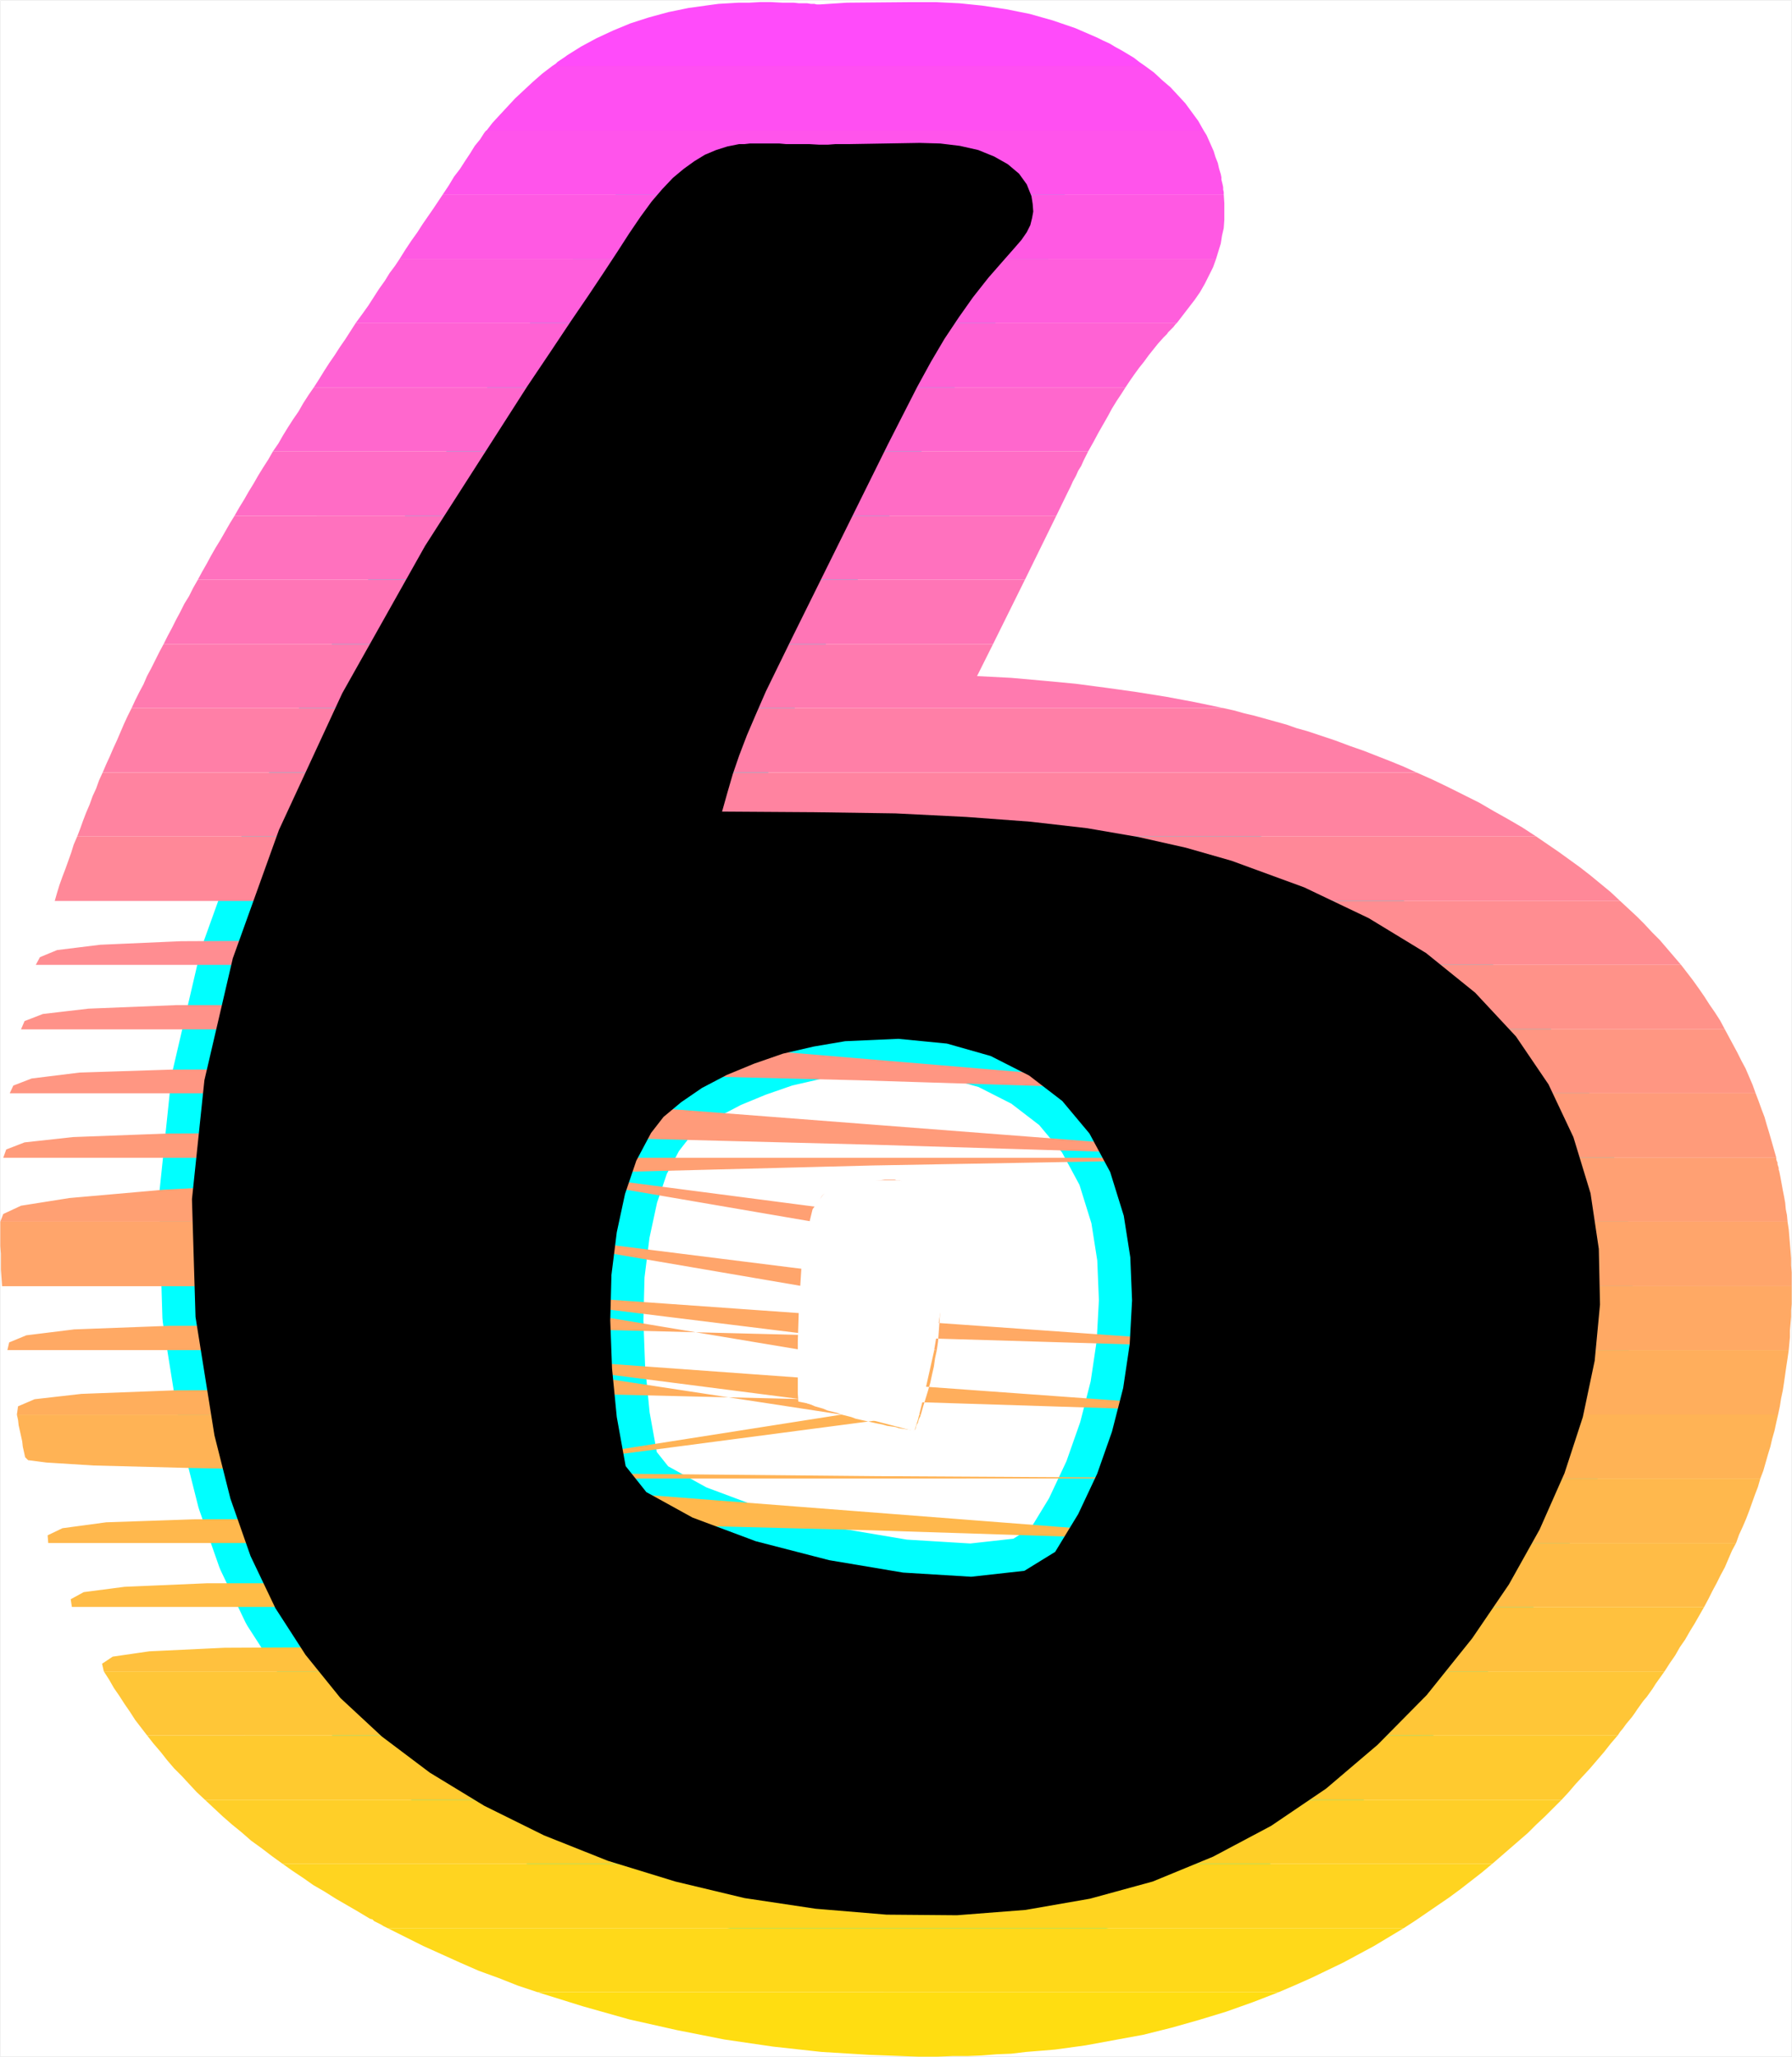
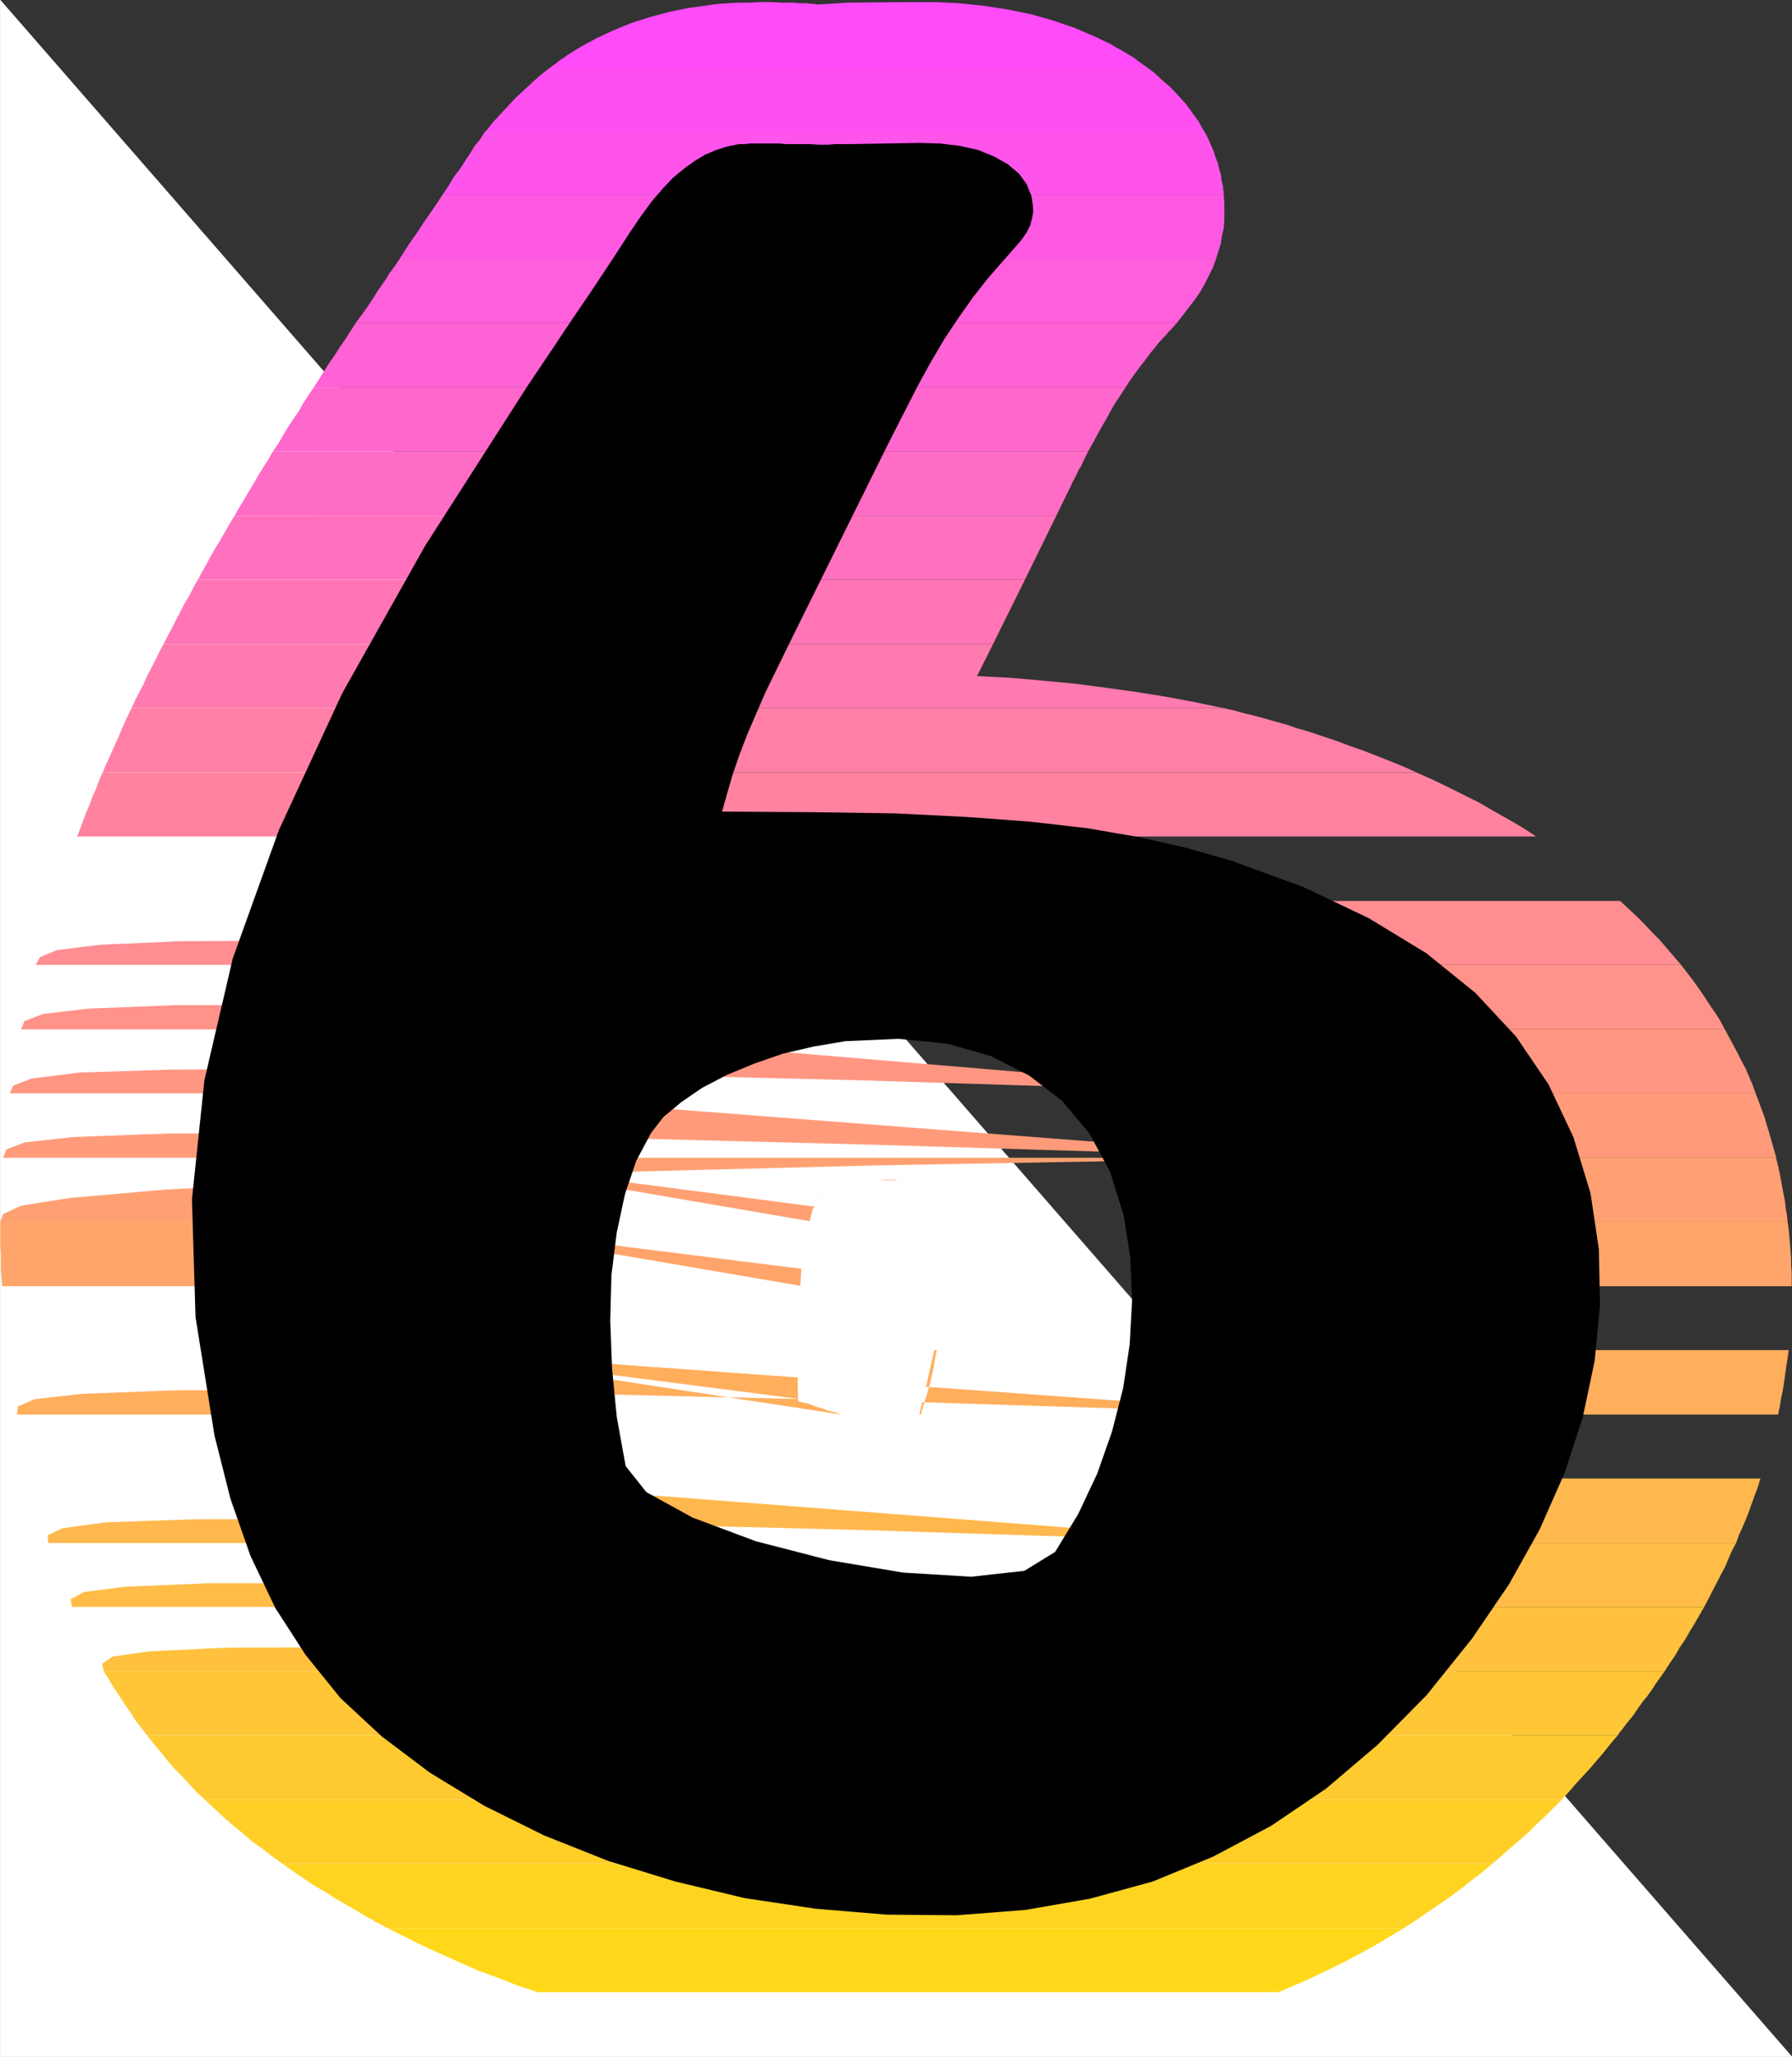
<svg xmlns="http://www.w3.org/2000/svg" xmlns:ns1="http://sodipodi.sourceforge.net/DTD/sodipodi-0.dtd" xmlns:ns2="http://www.inkscape.org/namespaces/inkscape" version="1.0" width="129.51mm" height="148.623mm" id="svg36" ns1:docname="Sunrise Extended 6.wmf">
  <rect width="100%" height="100%" fill="#333333" stroke="none" />
  <ns1:namedview id="namedview36" pagecolor="#ffffff" bordercolor="#000000" borderopacity="0.25" ns2:showpageshadow="2" ns2:pageopacity="0.0" ns2:pagecheckerboard="0" ns2:deskcolor="#d1d1d1" ns2:document-units="mm" />
  <defs id="defs1">
    <pattern id="WMFhbasepattern" patternUnits="userSpaceOnUse" width="6" height="6" x="0" y="0" />
  </defs>
-   <path style="fill:#ffffff;fill-opacity:1;fill-rule:evenodd;stroke:#ffffff;stroke-width:0.162px;stroke-linecap:round;stroke-linejoin:round;stroke-miterlimit:4;stroke-dasharray:none;stroke-opacity:1" d="M 0.081,0.081 V 561.643 H 489.405 V 0.081 v 0 z" id="path1" />
-   <path style="fill:#000000;fill-opacity:1;fill-rule:evenodd;stroke:#00ffff;stroke-width:18.099px;stroke-linecap:round;stroke-linejoin:round;stroke-miterlimit:4;stroke-dasharray:none;stroke-opacity:1" d="m 197.233,221.635 1.454,-5.171 1.454,-5.01 1.778,-5.171 2.101,-5.494 2.424,-5.656 2.747,-6.302 3.394,-6.949 3.717,-7.595 26.179,-52.843 4.202,-8.242 3.878,-7.595 3.717,-6.787 3.717,-6.302 3.878,-5.818 3.878,-5.494 4.202,-5.333 4.525,-5.171 2.424,-2.747 2.101,-2.424 1.454,-2.101 0.97,-1.939 0.485,-1.939 0.323,-1.778 -0.162,-2.101 -0.323,-2.101 -1.293,-3.232 -2.101,-2.909 -3.07,-2.586 -3.717,-2.101 -4.363,-1.778 -5.01,-1.131 -5.333,-0.646 -5.656,-0.162 -19.069,0.323 h -0.97 -1.293 -1.616 l -2.101,0.162 h -2.424 l -2.747,-0.162 h -2.909 -3.394 l -1.778,-0.162 h -1.616 -1.778 -1.616 -1.616 -1.454 l -1.454,0.162 h -1.454 l -3.232,0.646 -3.07,0.97 -3.07,1.293 -2.909,1.778 -2.909,2.101 -2.909,2.424 -2.909,3.07 -2.909,3.394 -3.07,4.202 -3.07,4.525 -3.232,5.01 -3.717,5.656 -4.202,6.302 -4.848,7.11 -5.494,8.242 -6.302,9.373 -27.957,43.632 -22.624,40.239 -17.291,37.33 -12.605,35.067 -7.757,33.29 -3.394,32.482 0.97,32.159 5.171,32.32 4.363,17.291 5.494,15.675 6.787,14.221 8.242,12.766 9.534,11.797 11.312,10.504 13.09,9.858 14.867,9.05 16.322,8.08 17.453,6.949 18.422,5.656 18.907,4.525 19.392,2.909 19.392,1.616 19.23,0.162 18.746,-1.454 17.614,-3.07 17.13,-4.686 16.483,-6.787 15.837,-8.403 15.029,-10.181 14.059,-11.958 13.413,-13.574 12.443,-15.514 10.019,-14.706 8.403,-15.029 6.787,-15.352 5.01,-15.352 3.232,-15.352 1.454,-15.352 -0.323,-15.19 -2.262,-15.19 -4.686,-15.352 -6.787,-14.382 -8.888,-13.09 -11.15,-11.958 -13.413,-10.827 -15.675,-9.534 -17.614,-8.403 -19.877,-7.272 -12.443,-3.555 -12.928,-2.909 -14.059,-2.424 -15.514,-1.778 -17.453,-1.293 -19.392,-0.97 -22.139,-0.323 z m 33.613,62.701 14.544,-0.646 13.251,1.293 11.958,3.394 10.504,5.333 9.05,6.949 7.434,8.888 5.656,10.504 3.717,11.958 1.778,11.312 0.485,11.797 -0.646,11.958 -1.778,11.958 -3.07,11.958 -4.04,11.474 -5.171,10.989 -6.302,10.342 -8.403,5.171 -14.544,1.616 -18.584,-1.131 -20.2,-3.394 -20.038,-5.171 -17.291,-6.464 -12.605,-6.949 -5.656,-7.11 -2.424,-13.413 -1.293,-13.251 -0.485,-13.09 0.323,-12.443 1.454,-11.635 2.262,-10.504 3.07,-9.05 4.04,-7.595 3.394,-4.363 4.848,-4.04 5.656,-3.878 6.787,-3.555 7.434,-3.07 7.918,-2.747 8.403,-1.939 z" id="path2" />
+   <path style="fill:#ffffff;fill-opacity:1;fill-rule:evenodd;stroke:#ffffff;stroke-width:0.162px;stroke-linecap:round;stroke-linejoin:round;stroke-miterlimit:4;stroke-dasharray:none;stroke-opacity:1" d="M 0.081,0.081 V 561.643 H 489.405 v 0 z" id="path1" />
  <path style="fill:#ff4bfa;fill-opacity:1;fill-rule:evenodd;stroke:none" d="m 150.853,18.018 0.485,-0.323 0.485,-0.323 0.485,-0.485 0.485,-0.323 0.485,-0.323 0.485,-0.323 0.485,-0.323 0.646,-0.485 3.878,-2.424 4.202,-2.262 4.525,-2.101 4.686,-1.939 5.01,-1.616 5.333,-1.454 5.494,-1.131 5.818,-0.808 2.424,-0.323 2.747,-0.162 2.747,-0.162 h 2.909 l 2.909,-0.162 h 3.07 l 3.07,0.162 h 3.07 l 1.454,0.162 h 1.131 1.131 l 0.97,0.162 h 0.97 l 0.646,0.162 h 0.485 0.323 l 7.434,-0.485 17.776,-0.162 h 6.464 l 6.464,0.323 6.302,0.646 6.464,0.97 6.464,1.293 6.302,1.778 6.141,2.101 5.979,2.586 1.616,0.808 1.778,0.808 1.616,0.97 1.778,0.97 1.616,0.97 1.616,0.97 1.454,1.131 1.616,1.131 z" id="path3" />
  <path style="fill:#ff4ff2;fill-opacity:1;fill-rule:evenodd;stroke:none" d="m 150.853,18.018 -2.747,2.101 -2.586,2.262 -2.424,2.262 -2.424,2.262 -2.101,2.262 -2.101,2.262 -1.939,2.101 -1.616,2.101 h 195.859 l -1.454,-2.586 -1.778,-2.424 -1.778,-2.424 -1.939,-2.101 -2.101,-2.262 -2.262,-1.939 -2.262,-2.101 -2.424,-1.778 z" id="path4" />
  <path style="fill:#ff54eb;fill-opacity:1;fill-rule:evenodd;stroke:none" d="m 120.957,53.086 1.616,-2.424 1.454,-2.424 1.616,-2.101 1.454,-2.262 1.293,-1.939 1.293,-2.101 1.454,-1.778 1.131,-1.778 0.162,-0.162 v 0 -0.162 h 0.162 v -0.162 h 0.162 v -0.162 h 0.162 195.859 l 0.808,1.293 0.646,1.454 0.646,1.454 0.646,1.454 0.485,1.616 0.646,1.616 0.323,1.454 0.485,1.616 0.162,0.808 v 0.646 l 0.162,0.646 0.162,0.646 0.162,0.808 v 0.646 l 0.162,0.646 v 0.646 z" id="path5" />
  <path style="fill:#ff59e3;fill-opacity:1;fill-rule:evenodd;stroke:none" d="m 120.957,53.086 -1.293,1.939 -1.293,1.939 -1.454,2.101 -1.454,2.101 -1.454,2.262 -1.616,2.262 -1.616,2.424 -1.616,2.586 h 223.008 l 0.646,-2.101 0.646,-2.101 0.323,-2.101 0.485,-2.101 0.162,-2.262 v -2.262 -2.262 l -0.162,-2.424 z" id="path6" />
  <path style="fill:#ff5edc;fill-opacity:1;fill-rule:evenodd;stroke:none" d="m 97.202,88.153 v 0 0 l 1.778,-2.424 1.616,-2.262 1.454,-2.262 1.454,-2.262 1.616,-2.262 1.293,-2.101 1.454,-1.939 1.293,-1.939 h 223.008 l -0.808,2.262 -1.131,2.262 -1.131,2.262 -1.293,2.262 -1.454,2.101 -1.616,2.101 -1.616,2.101 -1.616,2.101 z" id="path7" />
  <path style="fill:#ff62d4;fill-opacity:1;fill-rule:evenodd;stroke:none" d="m 97.202,88.153 -1.454,2.262 -1.454,2.262 -1.454,2.101 -1.454,2.262 -1.454,2.101 -1.454,2.262 -1.293,2.101 -1.454,2.262 H 307.444 l 1.293,-1.939 1.131,-1.616 1.293,-1.778 1.293,-1.616 1.293,-1.778 1.293,-1.616 1.293,-1.616 1.454,-1.616 0.485,-0.485 0.485,-0.485 0.323,-0.485 0.485,-0.485 0.485,-0.485 0.485,-0.485 0.485,-0.646 0.485,-0.485 z" id="path8" />
  <path style="fill:#ff67cd;fill-opacity:1;fill-rule:evenodd;stroke:none" d="m 85.729,105.768 -1.454,2.101 -1.454,2.262 -1.293,2.262 -1.454,2.101 -1.454,2.262 -1.293,2.101 -1.293,2.262 -1.454,2.101 H 297.263 l 1.454,-2.586 1.293,-2.424 1.293,-2.262 1.293,-2.262 1.131,-2.101 1.293,-2.101 1.293,-1.939 1.131,-1.778 z" id="path9" />
  <path style="fill:#ff6cc5;fill-opacity:1;fill-rule:evenodd;stroke:none" d="m 74.578,123.22 -1.293,2.262 -1.454,2.262 -1.293,2.101 -1.293,2.262 -1.293,2.101 -1.293,2.262 -1.293,2.101 -1.293,2.262 H 288.536 l 3.07,-6.302 0.808,-1.616 0.646,-1.454 0.808,-1.454 0.646,-1.454 0.808,-1.293 0.646,-1.454 0.646,-1.293 0.646,-1.293 z" id="path10" />
  <path style="fill:#ff71be;fill-opacity:1;fill-rule:evenodd;stroke:none" d="m 64.074,140.835 -1.293,2.101 -1.293,2.262 -1.293,2.262 -1.293,2.101 -1.293,2.262 -1.131,2.101 -1.293,2.262 -1.131,2.101 H 279.972 l 8.565,-17.453 z" id="path11" />
  <path style="fill:#ff75b6;fill-opacity:1;fill-rule:evenodd;stroke:none" d="m 54.055,158.288 -1.293,2.262 -1.131,2.262 -1.293,2.101 -1.131,2.262 -1.131,2.101 -1.131,2.262 -1.131,2.101 -1.131,2.262 H 271.245 l 8.726,-17.614 z" id="path12" />
  <path style="fill:#ff7aaf;fill-opacity:1;fill-rule:evenodd;stroke:none" d="m 334.108,193.355 -7.757,-1.616 -7.757,-1.454 -8.08,-1.293 -8.08,-1.131 -8.565,-1.131 -8.565,-0.808 -9.05,-0.808 -9.373,-0.485 4.363,-8.726 H 44.682 l -1.131,2.101 -1.131,2.262 -1.131,2.262 -1.131,2.101 -0.97,2.262 -1.131,2.101 -1.131,2.262 -0.97,2.101 z" id="path13" />
  <path style="fill:#ff7fa7;fill-opacity:1;fill-rule:evenodd;stroke:none" d="m 334.108,193.355 2.909,0.646 2.909,0.808 2.747,0.646 2.909,0.808 2.909,0.808 2.909,0.808 2.747,0.97 2.909,0.808 3.878,1.293 3.878,1.293 3.878,1.454 3.717,1.293 3.717,1.454 3.717,1.454 3.555,1.454 3.555,1.616 H 28.038 l 0.97,-2.262 0.97,-2.101 0.97,-2.262 0.97,-2.101 0.97,-2.262 0.97,-2.262 0.97,-2.101 1.131,-2.262 z" id="path14" />
  <path style="fill:#ff83a0;fill-opacity:1;fill-rule:evenodd;stroke:none" d="m 419.594,228.422 -3.717,-2.424 -3.878,-2.262 -4.04,-2.262 -3.878,-2.262 -4.202,-2.101 -4.202,-2.101 -4.363,-2.101 -4.363,-1.939 H 28.038 l -0.97,2.101 -0.808,2.262 -0.97,2.101 -0.808,2.262 -0.97,2.262 -0.808,2.101 -0.808,2.262 -0.808,2.101 z" id="path15" />
-   <path style="fill:#ff8898;fill-opacity:1;fill-rule:evenodd;stroke:none" d="m 442.541,246.037 -2.586,-2.424 -2.747,-2.262 -2.747,-2.262 -2.909,-2.262 -2.909,-2.101 -2.909,-2.101 -3.07,-2.101 -3.07,-2.101 H 21.089 l -0.97,2.262 -0.646,2.101 -0.808,2.262 -0.808,2.262 -0.808,2.101 -0.808,2.262 -0.646,2.101 -0.646,2.262 H 225.836 l 4.686,-0.485 4.525,-0.323 4.525,-0.162 h 4.363 4.363 l 4.363,0.323 4.202,0.162 4.202,0.485 z" id="path16" />
  <path style="fill:#ff8d91;fill-opacity:1;fill-rule:evenodd;stroke:none" d="m 459.186,263.49 -1.939,-2.262 -1.939,-2.262 -1.939,-2.262 -2.101,-2.101 -2.101,-2.262 -2.101,-2.101 -2.262,-2.101 -2.262,-2.101 H 261.065 l 7.595,0.97 7.272,1.454 6.949,1.616 6.787,2.101 6.464,2.424 6.141,2.586 5.979,3.07 5.656,3.232 z m -145.278,0 -99.384,-3.555 -74.821,-2.101 -53.813,-0.97 -36.36,0.162 -22.139,0.97 -11.797,1.454 -4.686,1.939 -1.131,2.101 H 165.397 l 6.787,-3.232 6.949,-3.07 7.272,-2.586 7.272,-2.262 7.272,-2.101 7.272,-1.616 7.434,-1.293 7.11,-0.97 h 0.323 l 0.485,-0.162 h 0.323 0.323 0.485 l 0.323,-0.162 h 0.485 0.323 z" id="path17" />
  <path style="fill:#ff9289;fill-opacity:1;fill-rule:evenodd;stroke:none" d="m 471.144,281.104 -1.293,-2.424 -1.454,-2.262 -1.454,-2.101 -1.454,-2.262 -1.454,-2.101 -1.616,-2.262 -1.616,-2.101 -1.616,-2.101 H 313.908 l 2.909,1.939 2.909,1.939 2.747,2.101 2.747,2.262 2.586,2.262 2.586,2.262 2.424,2.262 2.262,2.586 z m -136.067,0 -107.949,-3.717 -81.285,-2.101 -58.338,-0.808 H 48.238 l -24.078,0.97 -12.443,1.454 -5.01,1.939 -0.97,2.262 H 140.349 l 2.747,-2.586 2.747,-2.424 3.07,-2.262 3.07,-2.262 3.232,-2.101 3.232,-2.101 3.394,-1.939 3.555,-1.939 z" id="path18" />
  <path style="fill:#ff9682;fill-opacity:1;fill-rule:evenodd;stroke:none" d="m 479.547,298.557 -0.808,-2.262 -0.97,-2.262 -0.97,-2.262 -1.131,-2.101 -1.131,-2.262 -1.131,-2.101 -1.131,-2.101 -1.131,-2.101 H 335.077 l 1.939,1.939 1.778,2.101 1.616,2.101 1.616,2.262 1.616,2.262 1.616,2.262 1.454,2.262 1.293,2.262 z m -131.542,0 -113.443,-3.555 -85.325,-2.101 -61.246,-0.97 -41.208,0.162 -25.048,0.808 -13.09,1.616 -5.01,1.939 -0.97,2.101 H 127.26 l 0.323,-0.808 0.485,-0.808 0.485,-0.808 0.485,-0.646 0.485,-0.808 0.485,-0.808 0.485,-0.808 0.485,-0.808 0.97,-1.454 1.131,-1.454 1.131,-1.454 1.131,-1.454 1.131,-1.293 1.293,-1.454 1.293,-1.293 1.293,-1.293 z" id="path19" />
  <path style="fill:#ff9b7a;fill-opacity:1;fill-rule:evenodd;stroke:none" d="m 485.203,316.171 -0.646,-2.262 -0.646,-2.262 -0.646,-2.262 -0.646,-2.101 -0.646,-2.262 -0.808,-2.101 -0.808,-2.262 -0.808,-2.101 H 348.005 l 1.131,2.101 1.131,2.101 1.131,2.262 0.97,2.101 0.97,2.262 0.808,2.262 0.97,2.262 0.808,2.262 z m -129.28,0 -116.998,-3.555 -87.91,-2.262 -62.862,-0.97 -42.339,0.162 -25.856,0.97 -13.251,1.454 -5.01,1.939 -0.808,2.262 H 120.149 l 0.646,-2.424 0.808,-2.262 0.808,-2.262 0.808,-2.262 0.97,-2.101 0.97,-2.101 0.97,-2.101 1.131,-2.101 z" id="path20" />
  <path style="fill:#ffa073;fill-opacity:1;fill-rule:evenodd;stroke:none" d="m 485.203,316.171 v 0.485 l 0.162,0.485 0.162,0.323 v 0.485 l 0.162,0.485 0.162,0.485 v 0.485 l 0.162,0.485 0.323,1.616 0.323,1.778 0.323,1.778 0.323,1.616 0.323,1.778 0.162,1.778 0.323,1.616 0.162,1.778 H 359.964 l -0.162,-0.97 -0.162,-0.97 -0.162,-0.97 -0.162,-0.97 -0.162,-0.97 -0.162,-0.808 -0.323,-0.97 -0.162,-0.97 -0.162,-1.293 -0.323,-1.293 -0.323,-1.131 -0.323,-1.293 -0.323,-1.293 -0.485,-1.131 -0.323,-1.293 -0.323,-1.131 z m -129.28,0 -117.483,2.101 -88.072,2.262 -63.347,2.101 -42.339,2.262 -25.694,2.262 -13.251,2.101 -4.848,2.262 -0.808,2.101 H 116.271 l 0.323,-2.262 0.485,-2.262 0.323,-2.262 0.485,-2.101 0.485,-2.262 0.646,-2.101 0.485,-2.101 0.646,-2.101 z m -235.774,0 133.966,17.453 -1.131,-2.586 -1.293,-2.262 -1.293,-1.939 -1.293,-1.454 -1.131,-1.293 -0.97,-0.808 -0.808,-0.646 -0.485,-0.323 h -0.323 -0.485 l -0.485,-0.162 h -0.808 -0.97 -0.97 l -1.293,0.162 -1.293,0.162 -1.616,0.162 -1.778,0.323 -1.939,0.323 -1.939,0.485 -1.939,0.646 -1.778,0.485 -1.778,0.646 -1.454,0.646 -0.485,0.646 -0.323,0.646 -0.323,0.808 -0.485,0.97 -0.323,0.97 -0.323,0.97 -0.323,1.131 -0.323,1.293 z" id="path21" />
  <path style="fill:#ffa56b;fill-opacity:1;fill-rule:evenodd;stroke:none" d="m 489.405,349.623 v -2.101 l -0.162,-1.939 v -1.939 l -0.162,-2.101 -0.162,-1.939 -0.162,-1.939 -0.162,-1.939 -0.323,-2.101 H 359.964 l 0.323,2.101 0.323,2.262 0.162,2.101 0.162,2.262 0.162,2.101 0.162,2.262 0.162,2.262 v 2.262 H 489.405 Z M 0.081,333.624 v 2.262 2.101 2.262 l 0.162,2.101 v 2.262 2.101 l 0.162,2.262 0.162,2.262 H 114.655 v -2.262 l 0.162,-2.262 0.162,-2.262 0.323,-2.101 0.162,-2.262 0.162,-2.101 0.323,-2.262 0.323,-2.101 z m 116.19,0 140.592,17.614 v -1.778 l -0.162,-1.616 -0.162,-1.778 -0.162,-1.616 -0.162,-1.616 -0.323,-1.616 -0.323,-1.616 -0.323,-1.616 v -0.485 l -0.162,-0.646 -0.162,-0.646 -0.162,-0.485 -0.162,-0.485 -0.162,-0.646 -0.162,-0.485 -0.162,-0.485 h -32.158 l -0.485,1.778 -0.323,1.939 -0.485,1.939 -0.323,2.101 -0.323,2.262 -0.323,2.424 -0.323,2.424 -0.162,2.747 z" id="path22" />
-   <path style="fill:#ffa964;fill-opacity:1;fill-rule:evenodd;stroke:none" d="m 488.597,368.692 0.162,-1.778 0.162,-1.778 v -1.778 l 0.162,-1.939 0.162,-1.778 v -1.778 l 0.162,-1.778 v -1.778 -3.07 H 361.418 v 2.101 2.262 2.101 2.262 l -0.162,2.101 v 2.262 l -0.323,2.101 -0.162,2.262 z m -127.825,0 -118.776,-3.555 -89.203,-2.262 L 88.961,362.066 H 46.137 l -25.856,0.97 -13.09,1.616 -4.686,1.939 -0.485,2.101 H 114.493 v -2.262 l -0.162,-2.101 v -2.262 -2.101 -2.262 l 0.162,-2.101 v -2.262 l 0.162,-2.101 z m -246.117,-17.453 141.238,17.453 0.323,-2.262 0.162,-2.101 0.162,-2.262 0.162,-2.262 0.162,-2.101 v -2.262 -2.101 -2.101 h -37.653 v 1.939 l -0.162,2.101 v 2.101 l -0.162,2.101 v 2.262 l 0.162,2.262 v 2.424 l 0.162,2.262 z" id="path23" />
  <path style="fill:#ffae5c;fill-opacity:1;fill-rule:evenodd;stroke:none" d="m 485.688,386.306 0.485,-2.262 0.323,-2.101 0.485,-2.262 0.323,-2.101 0.323,-2.262 0.323,-2.262 0.323,-2.101 0.323,-2.262 H 360.772 l -0.162,2.262 -0.323,2.101 -0.162,2.262 -0.485,2.262 -0.323,2.101 -0.323,2.262 -0.485,2.101 -0.323,2.262 z m -127.502,0 -117.321,-3.717 -88.072,-2.101 -63.024,-0.97 -42.016,0.162 -25.533,0.97 -12.766,1.454 -4.525,1.939 -0.323,2.262 H 115.948 l -0.323,-2.262 -0.162,-2.101 -0.162,-2.262 -0.323,-2.101 -0.162,-2.262 v -2.262 l -0.162,-2.101 -0.162,-2.262 z m -243.693,-17.614 137.037,17.614 0.646,-2.262 0.646,-2.101 0.646,-2.101 0.646,-2.262 0.485,-2.262 0.485,-2.101 0.323,-2.262 0.485,-2.262 h -36.683 v 1.778 l 0.162,1.778 0.162,1.778 0.162,1.778 0.162,1.778 0.162,1.939 0.323,1.778 0.162,1.939 0.97,0.323 1.131,0.485 1.131,0.323 1.131,0.323 1.131,0.485 1.293,0.323 1.293,0.323 1.293,0.485 z" id="path24" />
-   <path style="fill:#ffb355;fill-opacity:1;fill-rule:evenodd;stroke:none" d="m 480.84,403.759 0.808,-2.101 0.646,-2.262 0.646,-2.262 0.646,-2.101 0.485,-2.101 0.646,-2.262 0.485,-2.262 0.485,-2.101 H 358.186 l -0.485,2.101 -0.485,2.262 -0.646,2.262 -0.485,2.101 -0.646,2.262 -0.646,2.101 -0.646,2.262 -0.808,2.101 z m -127.502,0 -114.089,-0.646 -85.809,-0.808 -61.408,-0.646 -41.37,-0.808 -25.048,-0.646 -12.928,-0.808 -5.01,-0.646 -0.808,-0.808 -0.323,-1.454 -0.323,-1.454 -0.162,-1.454 -0.323,-1.454 -0.323,-1.454 -0.323,-1.454 -0.162,-1.454 -0.323,-1.454 H 115.948 l 0.162,2.262 0.323,2.101 0.323,2.262 0.323,2.262 0.485,2.101 0.323,2.262 0.323,2.101 0.485,2.101 z m -234.643,0 111.181,-17.453 1.293,0.323 1.293,0.323 1.293,0.485 1.454,0.323 1.454,0.323 1.454,0.323 1.454,0.323 1.616,0.323 1.131,0.323 1.131,0.162 1.131,0.162 0.97,0.323 1.131,0.162 1.131,0.162 0.97,0.162 0.97,0.162 0.323,-0.485 0.162,-0.646 0.162,-0.485 0.323,-0.485 0.162,-0.646 0.162,-0.485 0.323,-0.646 0.162,-0.485 z" id="path25" />
  <path style="fill:#ffb84d;fill-opacity:1;fill-rule:evenodd;stroke:none" d="m 474.215,421.373 0.808,-2.262 0.97,-2.101 0.97,-2.262 0.808,-2.101 0.808,-2.262 0.808,-2.262 0.808,-2.101 0.646,-2.262 H 353.338 l -0.646,2.262 -0.97,2.262 -0.808,2.101 -0.808,2.262 -0.97,2.101 -0.808,2.262 -0.97,2.101 -1.131,2.262 z m -127.987,0 -111.019,-3.555 -83.224,-2.101 -59.63,-0.97 -39.592,0.162 -23.755,0.808 -11.958,1.616 -4.04,1.939 0.162,2.101 H 130.007 l -2.101,-2.101 -1.939,-1.939 -1.778,-1.939 -1.454,-1.939 -1.293,-1.939 -0.97,-1.778 -0.646,-1.616 -0.485,-1.616 -0.162,-0.485 v -0.323 l -0.162,-0.323 v -0.323 l -0.162,-0.323 v -0.323 l -0.162,-0.323 v -0.323 z" id="path26" />
  <path style="fill:#ffbc46;fill-opacity:1;fill-rule:evenodd;stroke:none" d="m 465.488,438.826 1.131,-2.101 1.131,-2.262 1.131,-2.101 1.131,-2.262 1.131,-2.101 0.97,-2.262 0.97,-2.262 1.131,-2.101 H 346.228 l -1.131,2.262 -1.131,2.262 -1.131,2.101 -1.131,2.262 -1.293,2.101 -1.293,2.262 -1.454,2.101 -1.293,2.101 z m -129.118,0 -106.009,-3.555 -79.346,-2.101 -56.722,-0.808 H 56.641 l -22.624,0.97 -11.15,1.454 -3.555,1.939 0.323,2.101 H 154.893 l -3.878,-2.101 -3.555,-2.262 -3.394,-2.262 -3.232,-2.262 -2.909,-2.101 -2.909,-2.262 -2.586,-2.101 -2.424,-2.101 z" id="path27" />
  <path style="fill:#ffc13e;fill-opacity:1;fill-rule:evenodd;stroke:none" d="m 454.661,456.441 1.454,-2.262 1.454,-2.101 1.293,-2.262 1.454,-2.101 1.293,-2.262 1.293,-2.101 1.293,-2.262 1.293,-2.262 H 336.37 l -0.162,0.323 -0.162,0.323 -0.162,0.162 -0.323,0.323 -0.162,0.323 -0.162,0.323 -0.162,0.162 -0.162,0.323 -1.616,2.262 -1.616,2.101 -1.778,2.101 -1.778,1.939 -1.778,1.939 -1.939,1.616 -1.939,1.778 -2.101,1.616 z m -134.289,0 -98.253,-3.555 -73.528,-2.101 -52.52,-0.97 -34.744,0.162 -20.523,0.97 -10.019,1.454 -2.909,1.939 0.485,2.101 H 192.061 l -5.01,-2.101 -5.01,-1.939 -4.848,-2.262 -4.848,-2.101 -4.525,-2.262 -4.525,-2.262 -4.363,-2.262 -4.04,-2.424 z" id="path28" />
  <path style="fill:#ffc637;fill-opacity:1;fill-rule:evenodd;stroke:none" d="m 454.661,456.441 -0.808,1.131 -0.808,1.131 -0.808,1.131 -0.808,1.293 -0.808,1.131 -0.808,1.131 -0.97,1.131 -0.808,1.131 -0.808,1.131 -0.646,0.97 -0.808,1.131 -0.808,0.97 -0.808,0.97 -0.808,1.131 -0.808,0.97 -0.646,0.97 H 40.158 l -1.616,-2.101 -1.616,-2.101 -1.454,-2.262 -1.454,-2.101 -1.454,-2.262 -1.454,-2.101 -1.293,-2.262 -1.454,-2.262 H 192.061 l 16.645,5.656 17.291,4.686 17.453,3.232 17.13,1.616 16.645,-0.323 15.837,-2.424 14.544,-5.01 12.766,-7.434 z" id="path29" />
  <path style="fill:#ffca2f;fill-opacity:1;fill-rule:evenodd;stroke:none" d="m 426.543,491.508 1.939,-2.101 1.939,-2.262 1.939,-2.101 1.939,-2.101 1.939,-2.262 1.939,-2.262 1.778,-2.262 1.939,-2.262 H 40.158 l 1.778,2.262 1.939,2.262 1.778,2.262 1.939,2.262 2.101,2.101 1.939,2.101 2.101,2.262 2.262,2.101 z" id="path30" />
  <path style="fill:#ffcf28;fill-opacity:1;fill-rule:evenodd;stroke:none" d="m 407.636,508.961 2.424,-2.101 2.424,-2.101 2.424,-2.101 2.424,-2.101 2.262,-2.262 2.424,-2.262 2.262,-2.262 2.262,-2.262 H 55.994 l 2.424,2.262 2.424,2.262 2.586,2.262 2.586,2.101 2.586,2.262 2.909,2.101 2.747,2.101 2.909,2.101 z" id="path31" />
  <path style="fill:#ffd420;fill-opacity:1;fill-rule:evenodd;stroke:none" d="m 383.396,526.575 3.232,-2.101 3.07,-2.101 3.07,-2.101 3.07,-2.101 3.07,-2.262 2.909,-2.262 2.909,-2.262 2.909,-2.424 H 77.164 l 2.747,1.939 2.909,1.939 2.747,1.939 3.07,1.778 3.07,1.939 3.07,1.778 3.07,1.778 3.232,1.939 0.646,0.162 0.485,0.485 0.646,0.323 0.646,0.323 0.646,0.323 0.485,0.323 0.646,0.323 0.646,0.323 z" id="path32" />
  <path style="fill:#ffd919;fill-opacity:1;fill-rule:evenodd;stroke:none" d="m 349.298,544.028 4.525,-1.939 4.363,-1.939 4.363,-2.101 4.363,-2.101 4.202,-2.262 4.202,-2.262 4.04,-2.424 4.04,-2.424 H 105.929 l 4.848,2.424 4.848,2.424 5.01,2.262 5.01,2.262 5.171,2.262 5.333,1.939 5.333,2.101 5.333,1.778 z" id="path33" />
-   <path style="fill:#ffdd11;fill-opacity:1;fill-rule:evenodd;stroke:none" d="m 349.298,544.028 -7.11,2.747 -7.272,2.586 -7.434,2.262 -7.434,2.101 -7.757,1.939 -7.918,1.454 -7.918,1.454 -8.242,1.131 -3.878,0.323 -4.04,0.323 -4.04,0.485 -4.04,0.162 -4.04,0.323 -4.04,0.162 h -4.04 l -4.04,0.162 h -5.171 l -13.251,-0.485 -13.251,-0.808 -13.251,-1.454 -13.251,-1.939 -13.09,-2.586 -12.928,-2.909 -12.605,-3.555 -12.443,-3.878 z" id="path34" />
  <path style="fill:#000000;fill-opacity:1;fill-rule:evenodd;stroke:none" d="m 197.233,221.635 1.454,-5.171 1.454,-5.01 1.778,-5.171 2.101,-5.494 2.424,-5.656 2.747,-6.302 3.394,-6.949 3.717,-7.595 26.179,-52.843 4.202,-8.242 3.878,-7.595 3.717,-6.787 3.717,-6.302 3.878,-5.818 3.878,-5.494 4.202,-5.333 4.525,-5.171 2.424,-2.747 2.101,-2.424 1.454,-2.101 0.97,-1.939 0.485,-1.939 0.323,-1.778 -0.162,-2.101 -0.323,-2.101 -1.293,-3.232 -2.101,-2.909 -3.07,-2.586 -3.717,-2.101 -4.363,-1.778 -5.01,-1.131 -5.333,-0.646 -5.656,-0.162 -19.069,0.323 h -0.97 -1.293 -1.616 l -2.101,0.162 h -2.424 l -2.747,-0.162 h -2.909 -3.394 l -1.778,-0.162 h -1.616 -1.778 -1.616 -1.616 -1.454 l -1.454,0.162 h -1.454 l -3.232,0.646 -3.07,0.97 -3.07,1.293 -2.909,1.778 -2.909,2.101 -2.909,2.424 -2.909,3.07 -2.909,3.394 -3.07,4.202 -3.07,4.525 -3.232,5.01 -3.717,5.656 -4.202,6.302 -4.848,7.11 -5.494,8.242 -6.302,9.373 -27.957,43.632 -22.624,40.239 -17.291,37.33 -12.605,35.067 -7.757,33.29 -3.394,32.482 0.97,32.159 5.171,32.32 4.363,17.291 5.494,15.675 6.787,14.221 8.242,12.766 9.534,11.797 11.312,10.504 13.09,9.858 14.867,9.05 16.322,8.08 17.453,6.949 18.422,5.656 18.907,4.525 19.392,2.909 19.392,1.616 19.23,0.162 18.746,-1.454 17.614,-3.07 17.13,-4.686 16.483,-6.787 15.837,-8.403 15.029,-10.181 14.059,-11.958 13.413,-13.574 12.443,-15.514 10.019,-14.706 8.403,-15.029 6.787,-15.352 5.01,-15.352 3.232,-15.352 1.454,-15.352 -0.323,-15.19 -2.262,-15.19 -4.686,-15.352 -6.787,-14.382 -8.888,-13.09 -11.15,-11.958 -13.413,-10.827 -15.675,-9.534 -17.614,-8.403 -19.877,-7.272 -12.443,-3.555 -12.928,-2.909 -14.059,-2.424 -15.514,-1.778 -17.453,-1.293 -19.392,-0.97 -22.139,-0.323 z m 33.613,62.701 14.544,-0.646 13.251,1.293 11.958,3.394 10.504,5.333 9.05,6.949 7.434,8.888 5.656,10.504 3.717,11.958 1.778,11.312 0.485,11.797 -0.646,11.958 -1.778,11.958 -3.07,11.958 -4.04,11.474 -5.171,10.989 -6.302,10.342 -8.403,5.171 -14.544,1.616 -18.584,-1.131 -20.2,-3.394 -20.038,-5.171 -17.291,-6.464 -12.605,-6.949 -5.656,-7.11 -2.424,-13.413 -1.293,-13.251 -0.485,-13.09 0.323,-12.443 1.454,-11.635 2.262,-10.504 3.07,-9.05 4.04,-7.595 3.394,-4.363 4.848,-4.04 5.656,-3.878 6.787,-3.555 7.434,-3.07 7.918,-2.747 8.403,-1.939 z" id="path35" />
  <path style="fill:#ffffff;fill-opacity:1;fill-rule:evenodd;stroke:none" d="m 220.503,383.236 29.25,7.595 0.97,-3.07 1.939,-7.757 2.424,-10.827 2.101,-12.605 0.808,-12.443 -0.97,-10.989 -3.878,-7.757 -7.434,-3.07 h -7.757 l -4.848,-0.162 -2.747,-0.162 -1.293,0.162 -0.485,0.323 -0.485,0.646 -0.97,1.293 -2.262,1.778 -2.909,4.04 -1.778,7.272 -1.293,9.05 -0.646,10.019 -0.323,9.858 v 8.242 5.818 l 0.162,2.262 z" id="path36" />
</svg>